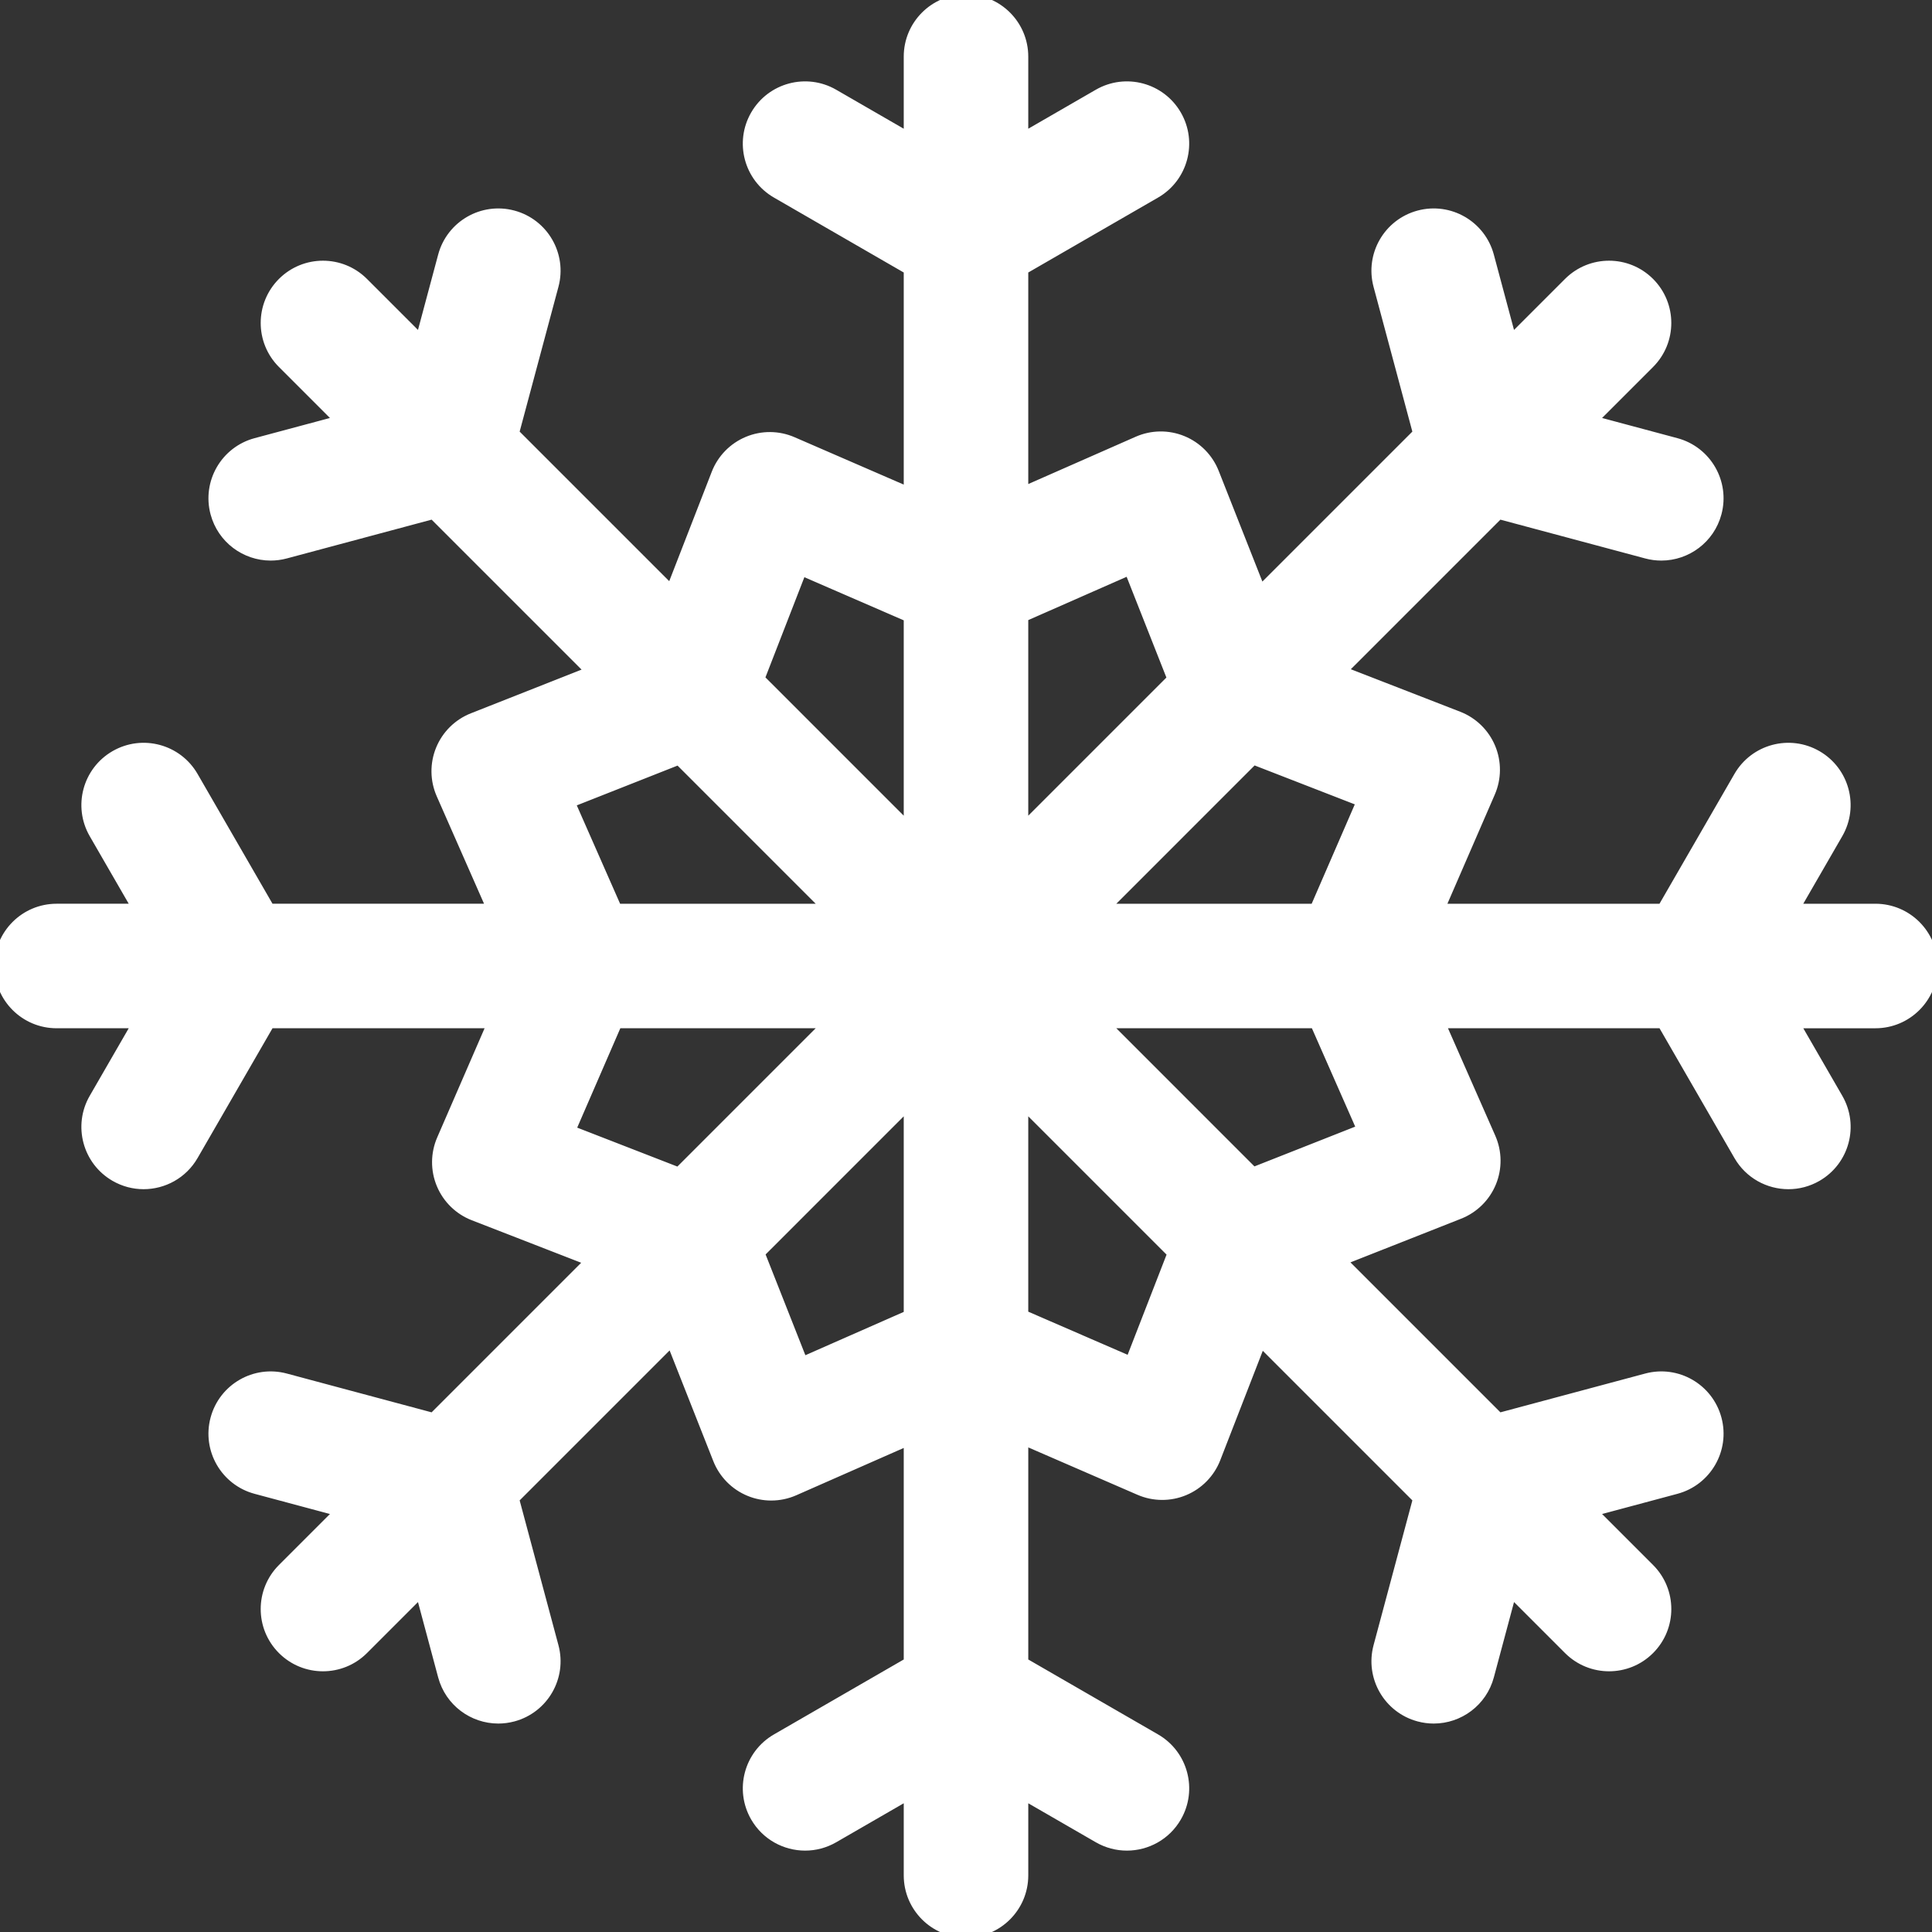
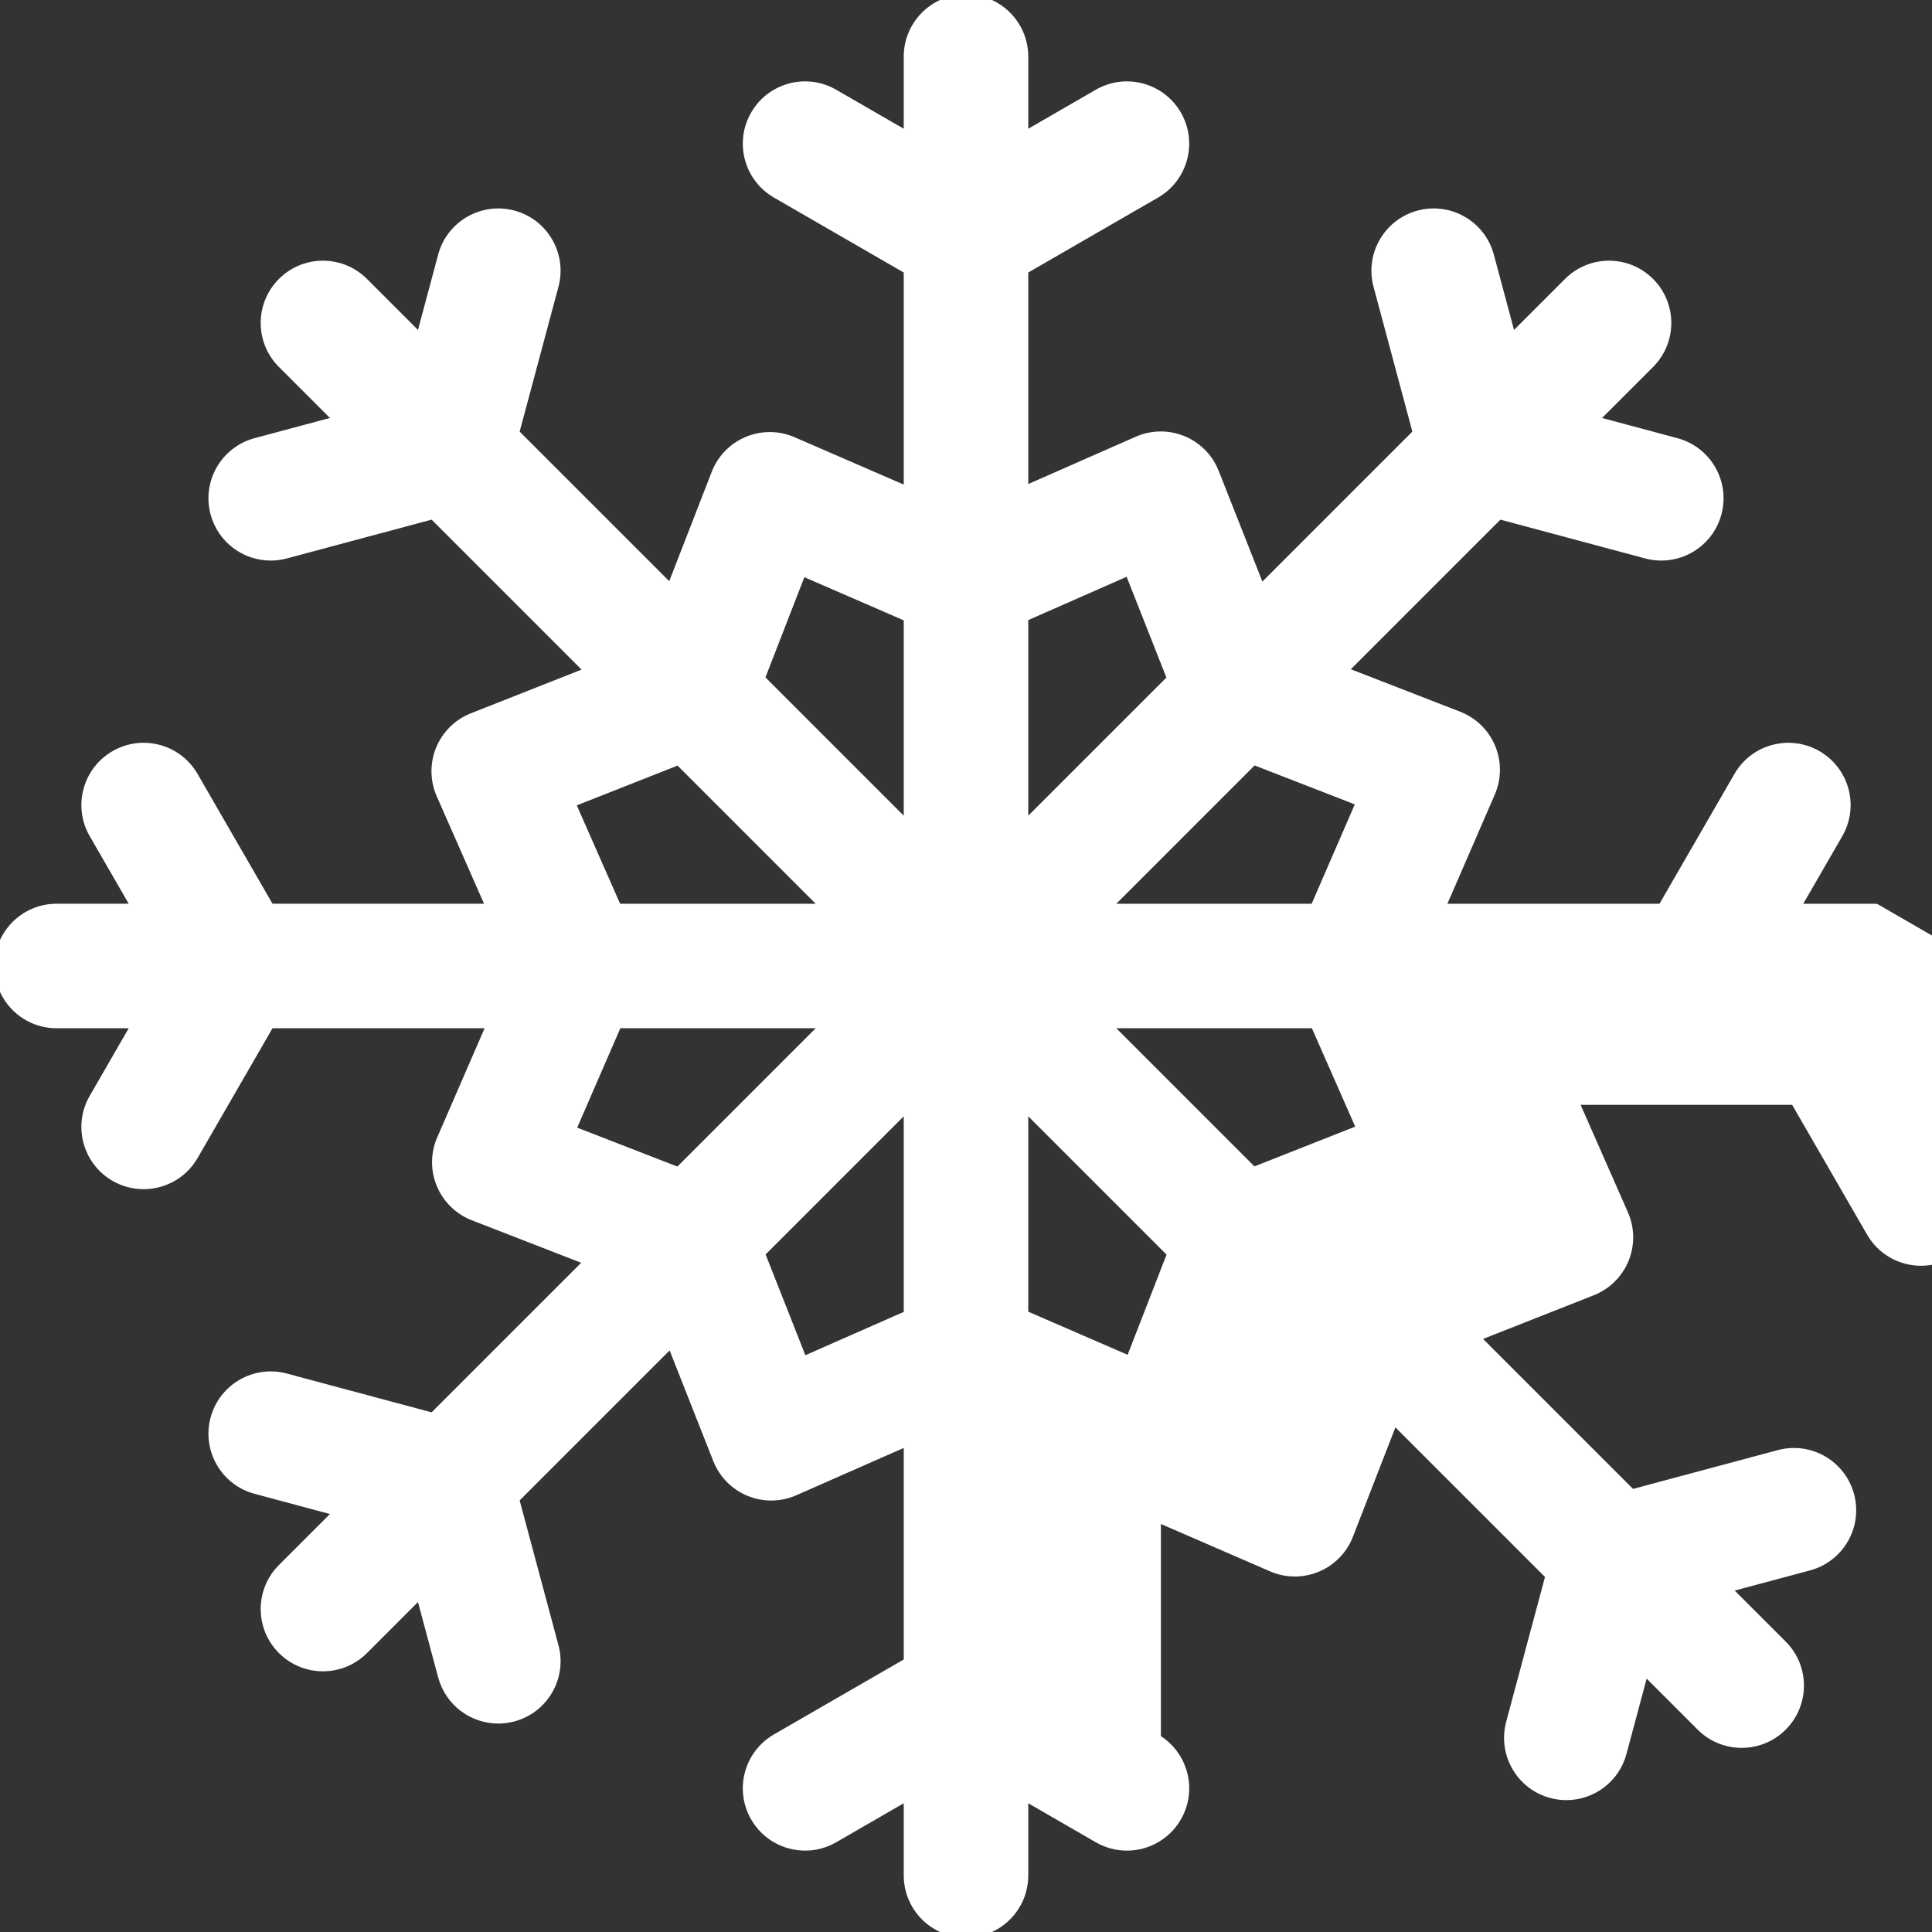
<svg xmlns="http://www.w3.org/2000/svg" id="Layer_1" enable-background="new 0 0 512 512" viewBox="0 0 512 512">
  <rect x="0" y="0" width="512" height="512" fill="#333333" stroke="none" />
  <defs>
    <style>.cls-1{fill:#FFF;stroke:#FFF;stroke-linecap:round;stroke-linejoin:round;stroke-width:3px;}</style>
  </defs>
-   <path class="cls-1" d="m497 241h-21.711l11.632-20.148c4.142-7.174 1.684-16.348-5.49-20.49-7.175-4.144-16.349-1.685-20.49 5.49l-20.293 35.148h-59.355l13.467-31.028c1.624-3.742 1.654-7.984.083-11.749s-4.607-6.727-8.41-8.205l-31.139-12.101 41.878-41.878 39.201 10.504c1.301.349 2.606.515 3.892.515 6.623 0 12.684-4.42 14.479-11.122 2.144-8.002-2.604-16.227-10.606-18.371l-22.471-6.021 15.351-15.351c5.858-5.858 5.858-15.355 0-21.213-5.857-5.858-15.355-5.858-21.213 0l-15.352 15.352-6.022-22.473c-2.145-8.002-10.368-12.752-18.371-10.606-8.002 2.144-12.75 10.369-10.606 18.371l10.505 39.203-41.97 41.97-12.418-31.463c-1.498-3.794-4.476-6.815-8.249-8.366-3.772-1.552-8.015-1.499-11.748.145l-30.574 13.462v-59.224l35.147-20.292c7.174-4.142 9.632-13.316 5.49-20.49-4.142-7.175-13.314-9.633-20.49-5.49l-20.147 11.632v-21.711c0-8.284-6.716-15-15-15s-15 6.716-15 15v21.711l-20.148-11.632c-7.176-4.144-16.349-1.684-20.49 5.49-4.142 7.174-1.684 16.348 5.49 20.49l35.148 20.293v59.355l-31.028-13.466c-3.743-1.625-7.985-1.655-11.749-.083-3.765 1.571-6.727 4.607-8.205 8.41l-12.101 31.138-41.878-41.878 10.504-39.202c2.144-8.002-2.604-16.227-10.606-18.371-8.004-2.145-16.227 2.605-18.371 10.606l-6.021 22.472-15.351-15.352c-5.857-5.858-15.355-5.858-21.213 0s-5.858 15.355 0 21.213l15.351 15.351-22.472 6.021c-8.002 2.144-12.75 10.369-10.606 18.371 1.795 6.702 7.856 11.122 14.479 11.122 1.285 0 2.591-.167 3.892-.515l39.203-10.504 41.971 41.971-31.463 12.418c-3.794 1.498-6.815 4.476-8.366 8.249s-1.499 8.015.145 11.748l13.46 30.574h-59.224l-20.293-35.148c-4.142-7.174-13.316-9.633-20.49-5.49-7.174 4.142-9.632 13.316-5.49 20.49l11.633 20.148h-21.711c-8.284 0-15 6.716-15 15s6.716 15 15 15h21.71l-11.632 20.147c-4.142 7.174-1.684 16.348 5.49 20.49 2.362 1.364 4.941 2.012 7.486 2.012 5.184 0 10.226-2.69 13.004-7.502l20.293-35.147h59.355l-13.467 31.028c-1.624 3.742-1.654 7.984-.083 11.749s4.607 6.727 8.41 8.205l31.139 12.101-41.877 41.877-39.203-10.505c-8.006-2.146-16.228 2.604-18.371 10.606-2.144 8.002 2.604 16.227 10.606 18.371l22.473 6.022-15.352 15.352c-5.858 5.858-5.858 15.355 0 21.213 2.929 2.929 6.768 4.394 10.606 4.394s7.678-1.464 10.606-4.394l15.351-15.351 6.021 22.471c1.796 6.702 7.856 11.122 14.479 11.122 1.285 0 2.591-.167 3.892-.515 8.002-2.144 12.751-10.369 10.606-18.371l-10.504-39.201 41.971-41.971 12.418 31.463c1.498 3.794 4.476 6.815 8.249 8.366 1.828.752 3.766 1.127 5.704 1.127 2.061 0 4.12-.425 6.044-1.272l30.576-13.462v59.224l-35.148 20.293c-7.174 4.142-9.632 13.316-5.49 20.49 2.778 4.813 7.82 7.502 13.004 7.502 2.544 0 5.124-.648 7.486-2.012l20.148-11.633v21.711c0 8.284 6.716 15 15 15s15-6.716 15-15v-21.71l20.147 11.632c2.362 1.364 4.941 2.012 7.486 2.012 5.184 0 10.226-2.69 13.004-7.502 4.142-7.174 1.684-16.348-5.49-20.49l-35.147-20.293v-59.356l31.028 13.466c3.742 1.624 7.984 1.654 11.749.083s6.727-4.607 8.205-8.41l12.101-31.138 41.877 41.877-10.504 39.203c-2.144 8.002 2.604 16.227 10.606 18.371 1.301.349 2.606.515 3.892.515 6.623 0 12.684-4.42 14.479-11.122l6.022-22.473 15.352 15.352c2.929 2.929 6.768 4.394 10.606 4.394s7.678-1.464 10.606-4.394c5.858-5.858 5.858-15.355 0-21.213l-15.352-15.352 22.472-6.022c8.002-2.144 12.75-10.369 10.606-18.371-2.145-8.001-10.368-12.754-18.371-10.606l-39.202 10.504-41.97-41.97 31.463-12.418c3.794-1.498 6.815-4.476 8.366-8.249s1.499-8.015-.145-11.748l-13.461-30.572h59.224l20.292 35.147c2.778 4.813 7.82 7.502 13.004 7.502 2.544 0 5.124-.648 7.486-2.012 7.174-4.142 9.632-13.316 5.49-20.49l-11.632-20.147h21.711c8.284 0 15-6.716 15-15s-6.716-15-15-15zm-317.077-39.865 39.864 39.865h-56.433l-12.5-28.391zm-.04 109.769-28.915-11.237 12.442-28.667h56.377zm61.117 37.742-28.391 12.5-11.473-29.069 39.864-39.864zm0-128.859-39.904-39.904 11.237-28.915 28.667 12.442zm91.117-18.691 28.915 11.237-12.442 28.667h-56.377zm-61.117-37.742 28.391-12.5 11.473 29.069-39.864 39.864zm28.667 197.678-28.667-12.442v-56.377l39.904 39.904zm32.41-50.167-39.864-39.865h56.433l12.5 28.391z" />
+   <path class="cls-1" d="m497 241h-21.711l11.632-20.148c4.142-7.174 1.684-16.348-5.49-20.49-7.175-4.144-16.349-1.685-20.49 5.49l-20.293 35.148h-59.355l13.467-31.028c1.624-3.742 1.654-7.984.083-11.749s-4.607-6.727-8.41-8.205l-31.139-12.101 41.878-41.878 39.201 10.504c1.301.349 2.606.515 3.892.515 6.623 0 12.684-4.42 14.479-11.122 2.144-8.002-2.604-16.227-10.606-18.371l-22.471-6.021 15.351-15.351c5.858-5.858 5.858-15.355 0-21.213-5.857-5.858-15.355-5.858-21.213 0l-15.352 15.352-6.022-22.473c-2.145-8.002-10.368-12.752-18.371-10.606-8.002 2.144-12.75 10.369-10.606 18.371l10.505 39.203-41.97 41.97-12.418-31.463c-1.498-3.794-4.476-6.815-8.249-8.366-3.772-1.552-8.015-1.499-11.748.145l-30.574 13.462v-59.224l35.147-20.292c7.174-4.142 9.632-13.316 5.49-20.49-4.142-7.175-13.314-9.633-20.49-5.49l-20.147 11.632v-21.711c0-8.284-6.716-15-15-15s-15 6.716-15 15v21.711l-20.148-11.632c-7.176-4.144-16.349-1.684-20.49 5.49-4.142 7.174-1.684 16.348 5.49 20.49l35.148 20.293v59.355l-31.028-13.466c-3.743-1.625-7.985-1.655-11.749-.083-3.765 1.571-6.727 4.607-8.205 8.41l-12.101 31.138-41.878-41.878 10.504-39.202c2.144-8.002-2.604-16.227-10.606-18.371-8.004-2.145-16.227 2.605-18.371 10.606l-6.021 22.472-15.351-15.352c-5.857-5.858-15.355-5.858-21.213 0s-5.858 15.355 0 21.213l15.351 15.351-22.472 6.021c-8.002 2.144-12.75 10.369-10.606 18.371 1.795 6.702 7.856 11.122 14.479 11.122 1.285 0 2.591-.167 3.892-.515l39.203-10.504 41.971 41.971-31.463 12.418c-3.794 1.498-6.815 4.476-8.366 8.249s-1.499 8.015.145 11.748l13.46 30.574h-59.224l-20.293-35.148c-4.142-7.174-13.316-9.633-20.49-5.49-7.174 4.142-9.632 13.316-5.49 20.49l11.633 20.148h-21.711c-8.284 0-15 6.716-15 15s6.716 15 15 15h21.71l-11.632 20.147c-4.142 7.174-1.684 16.348 5.49 20.49 2.362 1.364 4.941 2.012 7.486 2.012 5.184 0 10.226-2.69 13.004-7.502l20.293-35.147h59.355l-13.467 31.028c-1.624 3.742-1.654 7.984-.083 11.749s4.607 6.727 8.41 8.205l31.139 12.101-41.877 41.877-39.203-10.505c-8.006-2.146-16.228 2.604-18.371 10.606-2.144 8.002 2.604 16.227 10.606 18.371l22.473 6.022-15.352 15.352c-5.858 5.858-5.858 15.355 0 21.213 2.929 2.929 6.768 4.394 10.606 4.394s7.678-1.464 10.606-4.394l15.351-15.351 6.021 22.471c1.796 6.702 7.856 11.122 14.479 11.122 1.285 0 2.591-.167 3.892-.515 8.002-2.144 12.751-10.369 10.606-18.371l-10.504-39.201 41.971-41.971 12.418 31.463c1.498 3.794 4.476 6.815 8.249 8.366 1.828.752 3.766 1.127 5.704 1.127 2.061 0 4.12-.425 6.044-1.272l30.576-13.462v59.224l-35.148 20.293c-7.174 4.142-9.632 13.316-5.49 20.49 2.778 4.813 7.82 7.502 13.004 7.502 2.544 0 5.124-.648 7.486-2.012l20.148-11.633v21.711c0 8.284 6.716 15 15 15s15-6.716 15-15v-21.71l20.147 11.632c2.362 1.364 4.941 2.012 7.486 2.012 5.184 0 10.226-2.69 13.004-7.502 4.142-7.174 1.684-16.348-5.49-20.49v-59.356l31.028 13.466c3.742 1.624 7.984 1.654 11.749.083s6.727-4.607 8.205-8.41l12.101-31.138 41.877 41.877-10.504 39.203c-2.144 8.002 2.604 16.227 10.606 18.371 1.301.349 2.606.515 3.892.515 6.623 0 12.684-4.42 14.479-11.122l6.022-22.473 15.352 15.352c2.929 2.929 6.768 4.394 10.606 4.394s7.678-1.464 10.606-4.394c5.858-5.858 5.858-15.355 0-21.213l-15.352-15.352 22.472-6.022c8.002-2.144 12.75-10.369 10.606-18.371-2.145-8.001-10.368-12.754-18.371-10.606l-39.202 10.504-41.97-41.97 31.463-12.418c3.794-1.498 6.815-4.476 8.366-8.249s1.499-8.015-.145-11.748l-13.461-30.572h59.224l20.292 35.147c2.778 4.813 7.82 7.502 13.004 7.502 2.544 0 5.124-.648 7.486-2.012 7.174-4.142 9.632-13.316 5.49-20.49l-11.632-20.147h21.711c8.284 0 15-6.716 15-15s-6.716-15-15-15zm-317.077-39.865 39.864 39.865h-56.433l-12.5-28.391zm-.04 109.769-28.915-11.237 12.442-28.667h56.377zm61.117 37.742-28.391 12.5-11.473-29.069 39.864-39.864zm0-128.859-39.904-39.904 11.237-28.915 28.667 12.442zm91.117-18.691 28.915 11.237-12.442 28.667h-56.377zm-61.117-37.742 28.391-12.5 11.473 29.069-39.864 39.864zm28.667 197.678-28.667-12.442v-56.377l39.904 39.904zm32.41-50.167-39.864-39.865h56.433l12.5 28.391z" />
</svg>